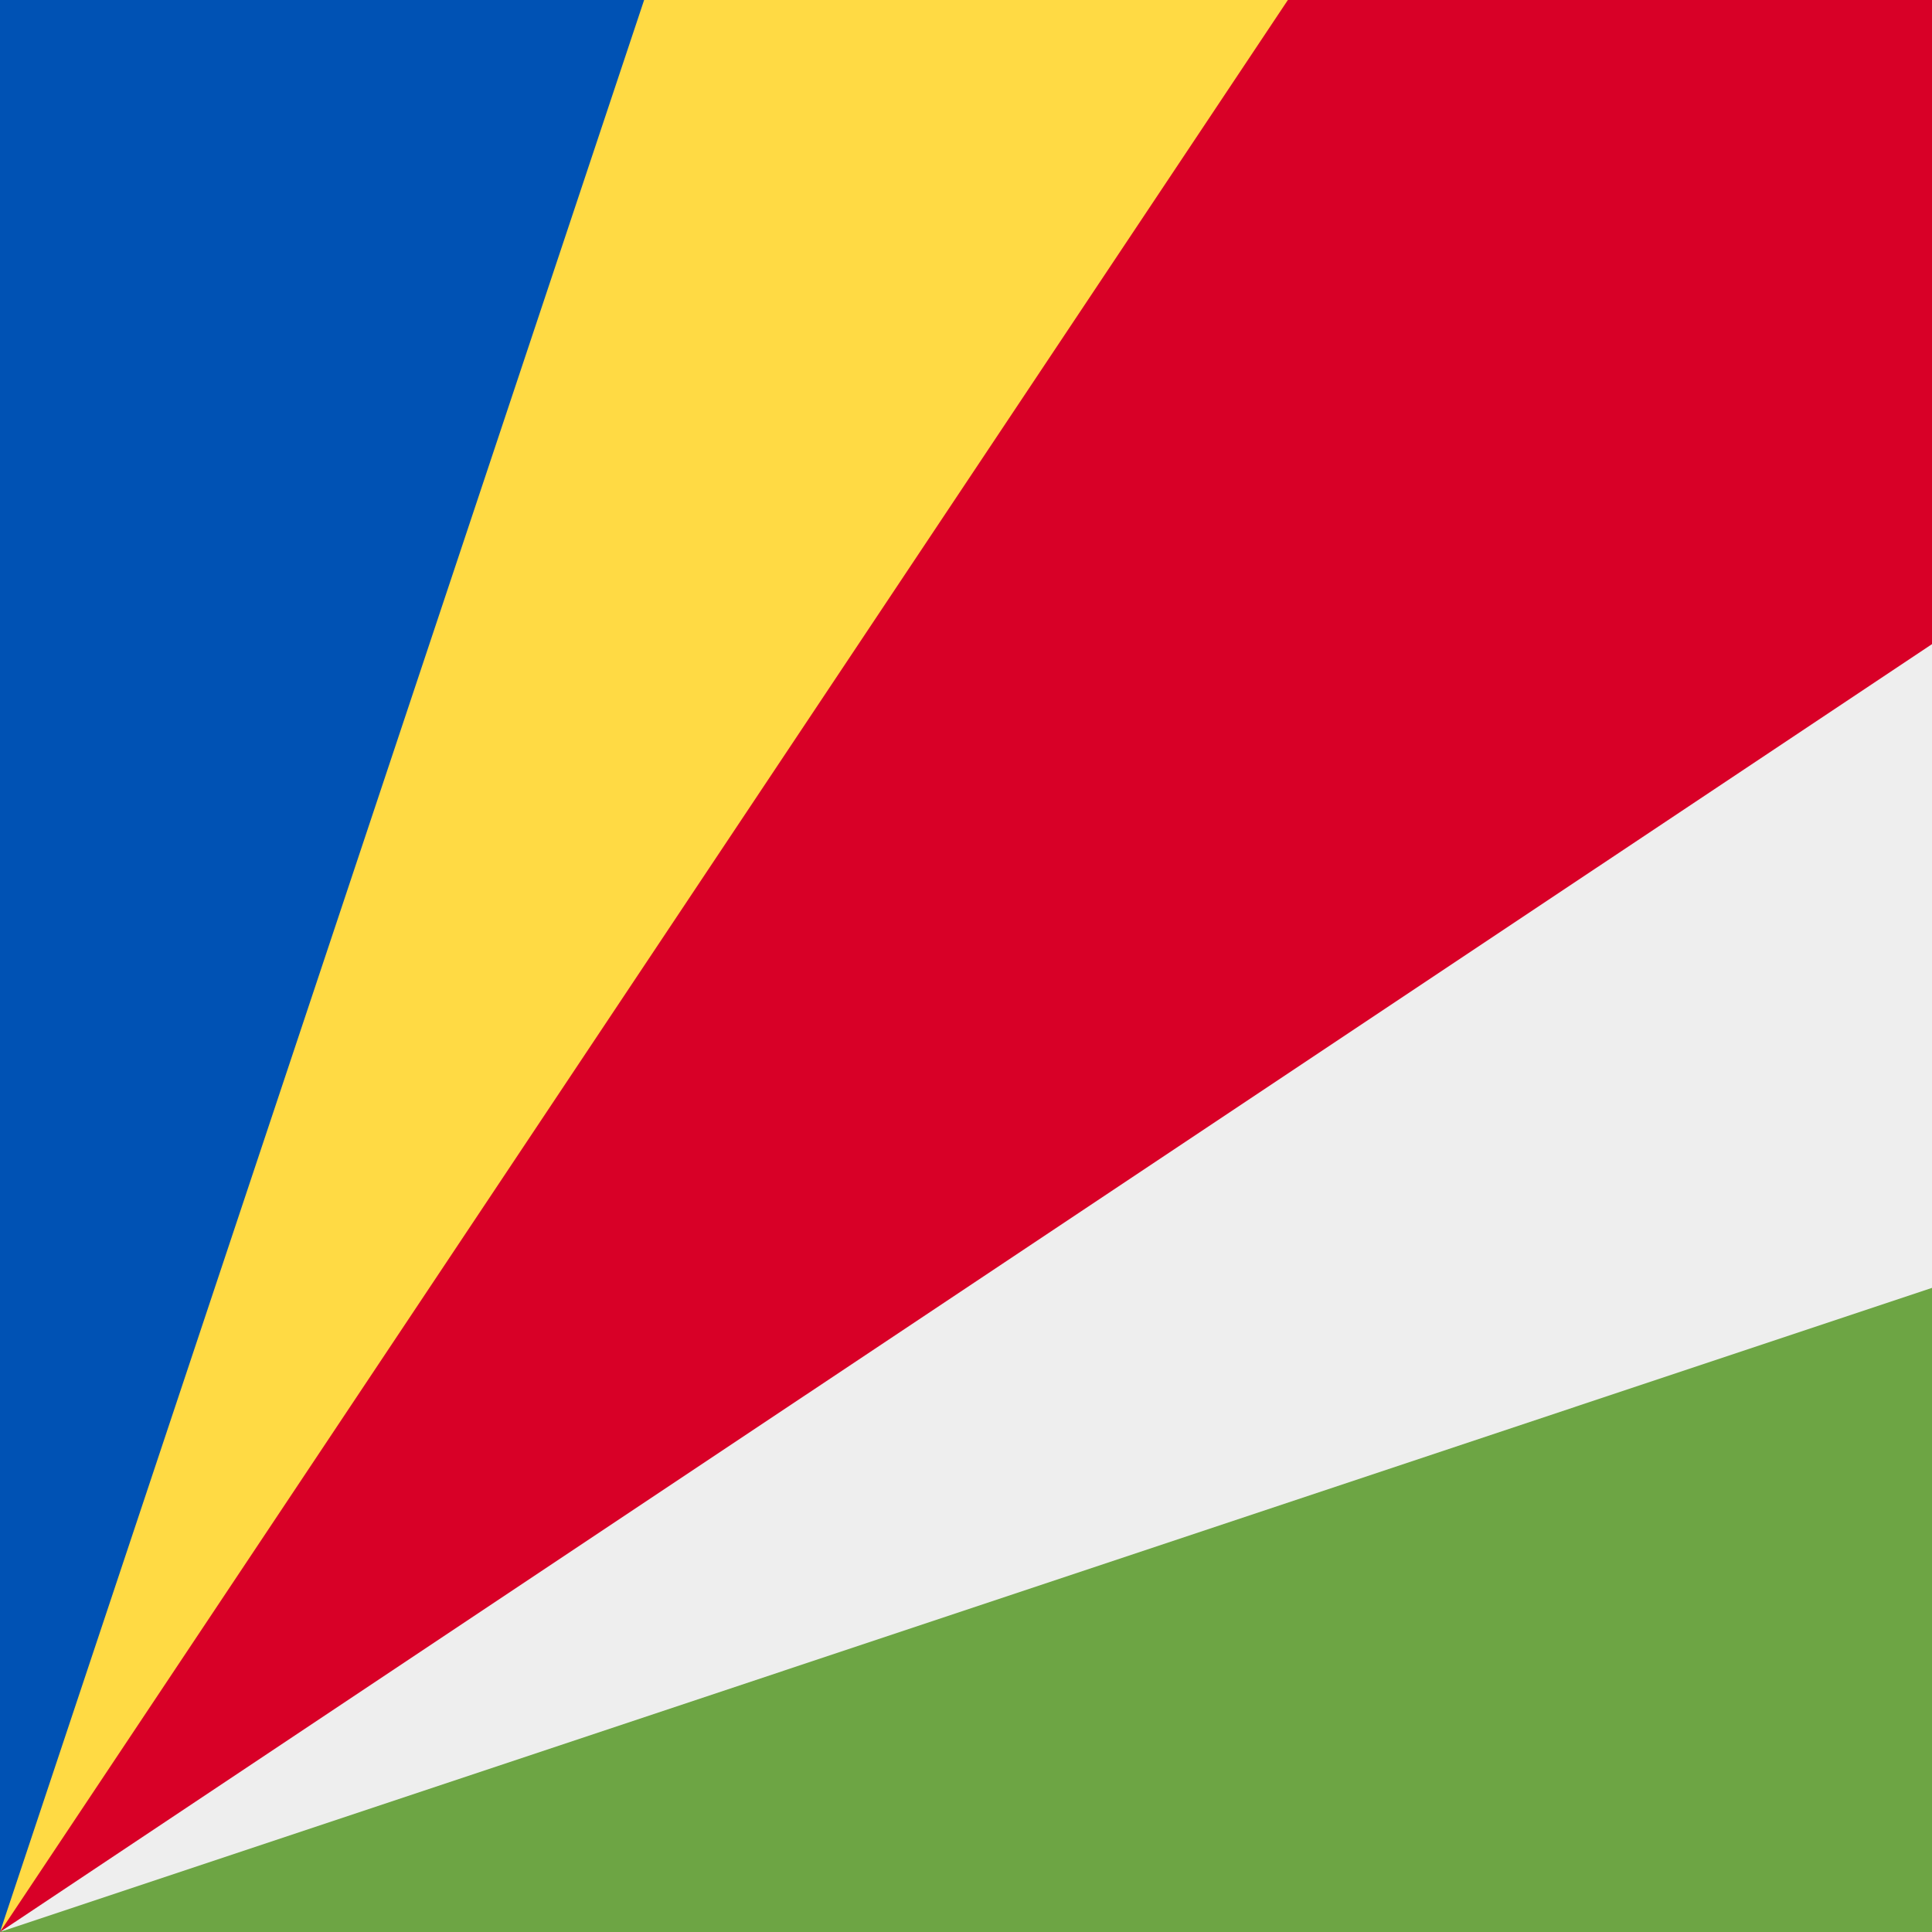
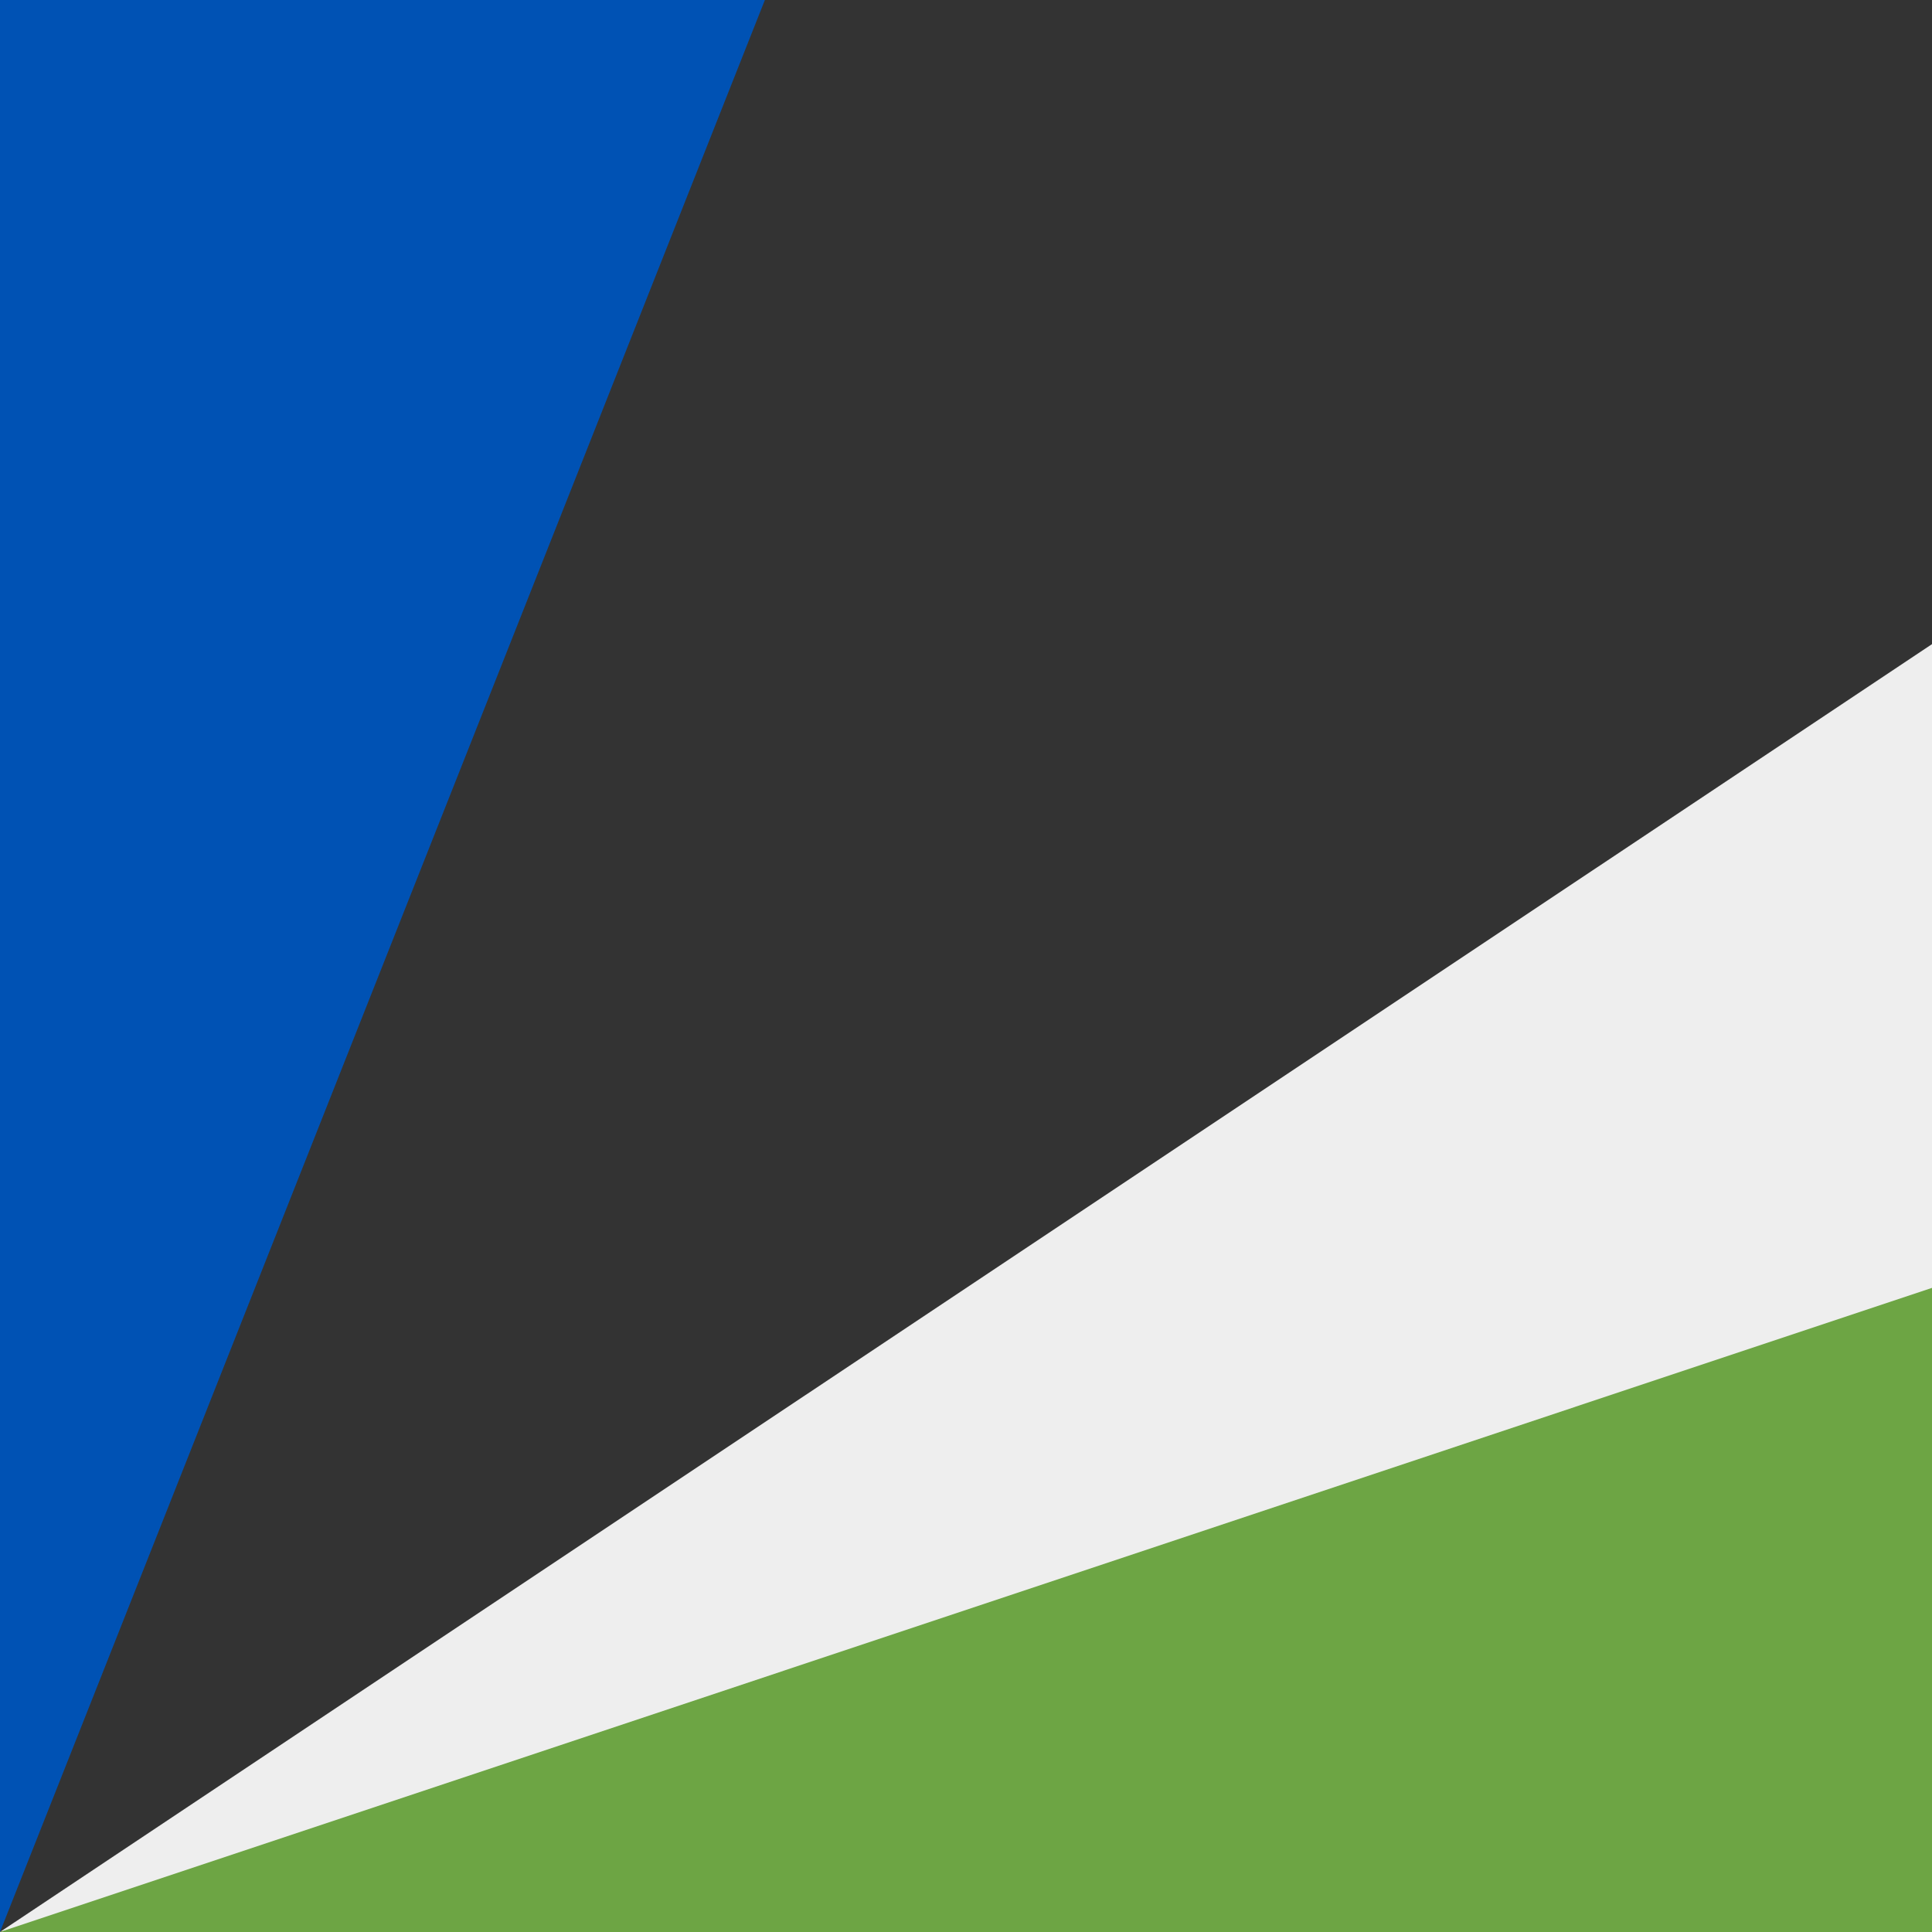
<svg xmlns="http://www.w3.org/2000/svg" width="512" height="512" fill="none">
  <rect width="100%" height="100%" fill="#333333" stroke="none" />
  <path fill="#0052B4" d="M0 512 202.7 0H0v512Z" />
-   <path fill="#FFDA44" d="M0 512 373.3 0H170.7L0 512Z" />
-   <path fill="#D80027" d="M341.3 0 0 512l512-309.3V0H341.3Z" />
-   <path fill="#EEE" d="m0 512 512-341.3v202.6L0 512Z" />
+   <path fill="#EEE" d="m0 512 512-341.3v202.6Z" />
  <path fill="#6DA544" d="m0 512 512-170.7V512H0Z" />
</svg>